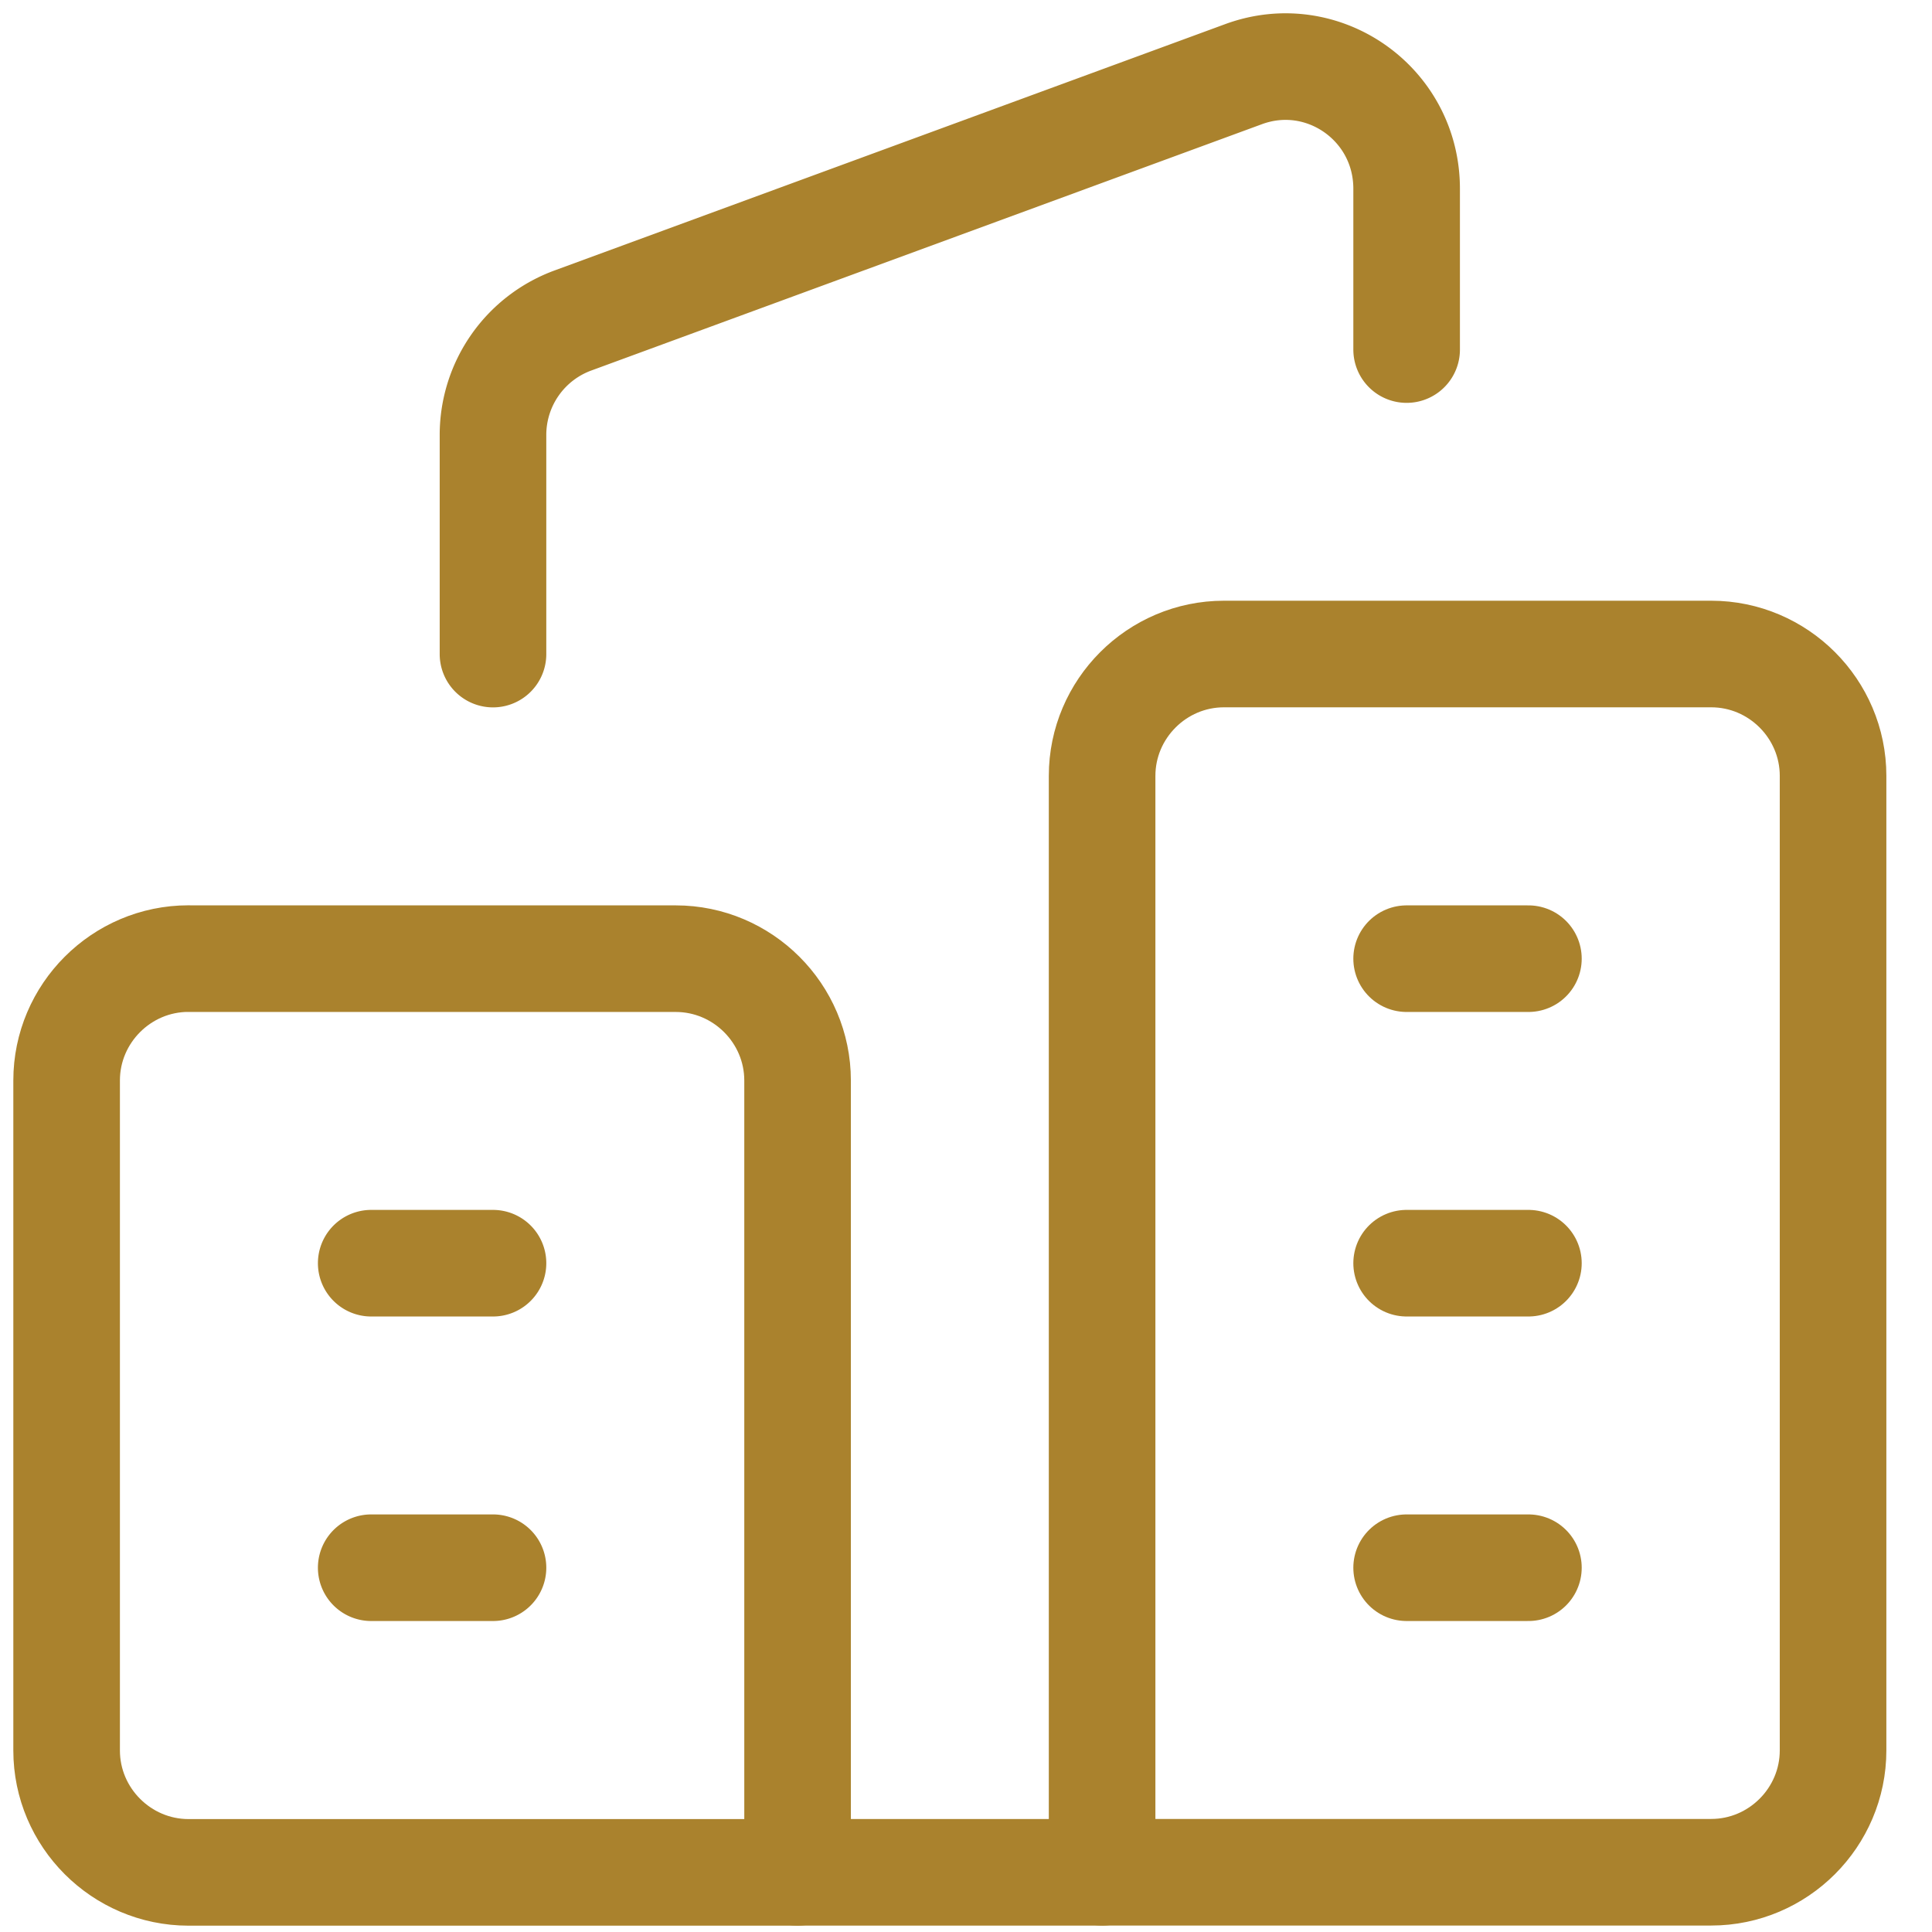
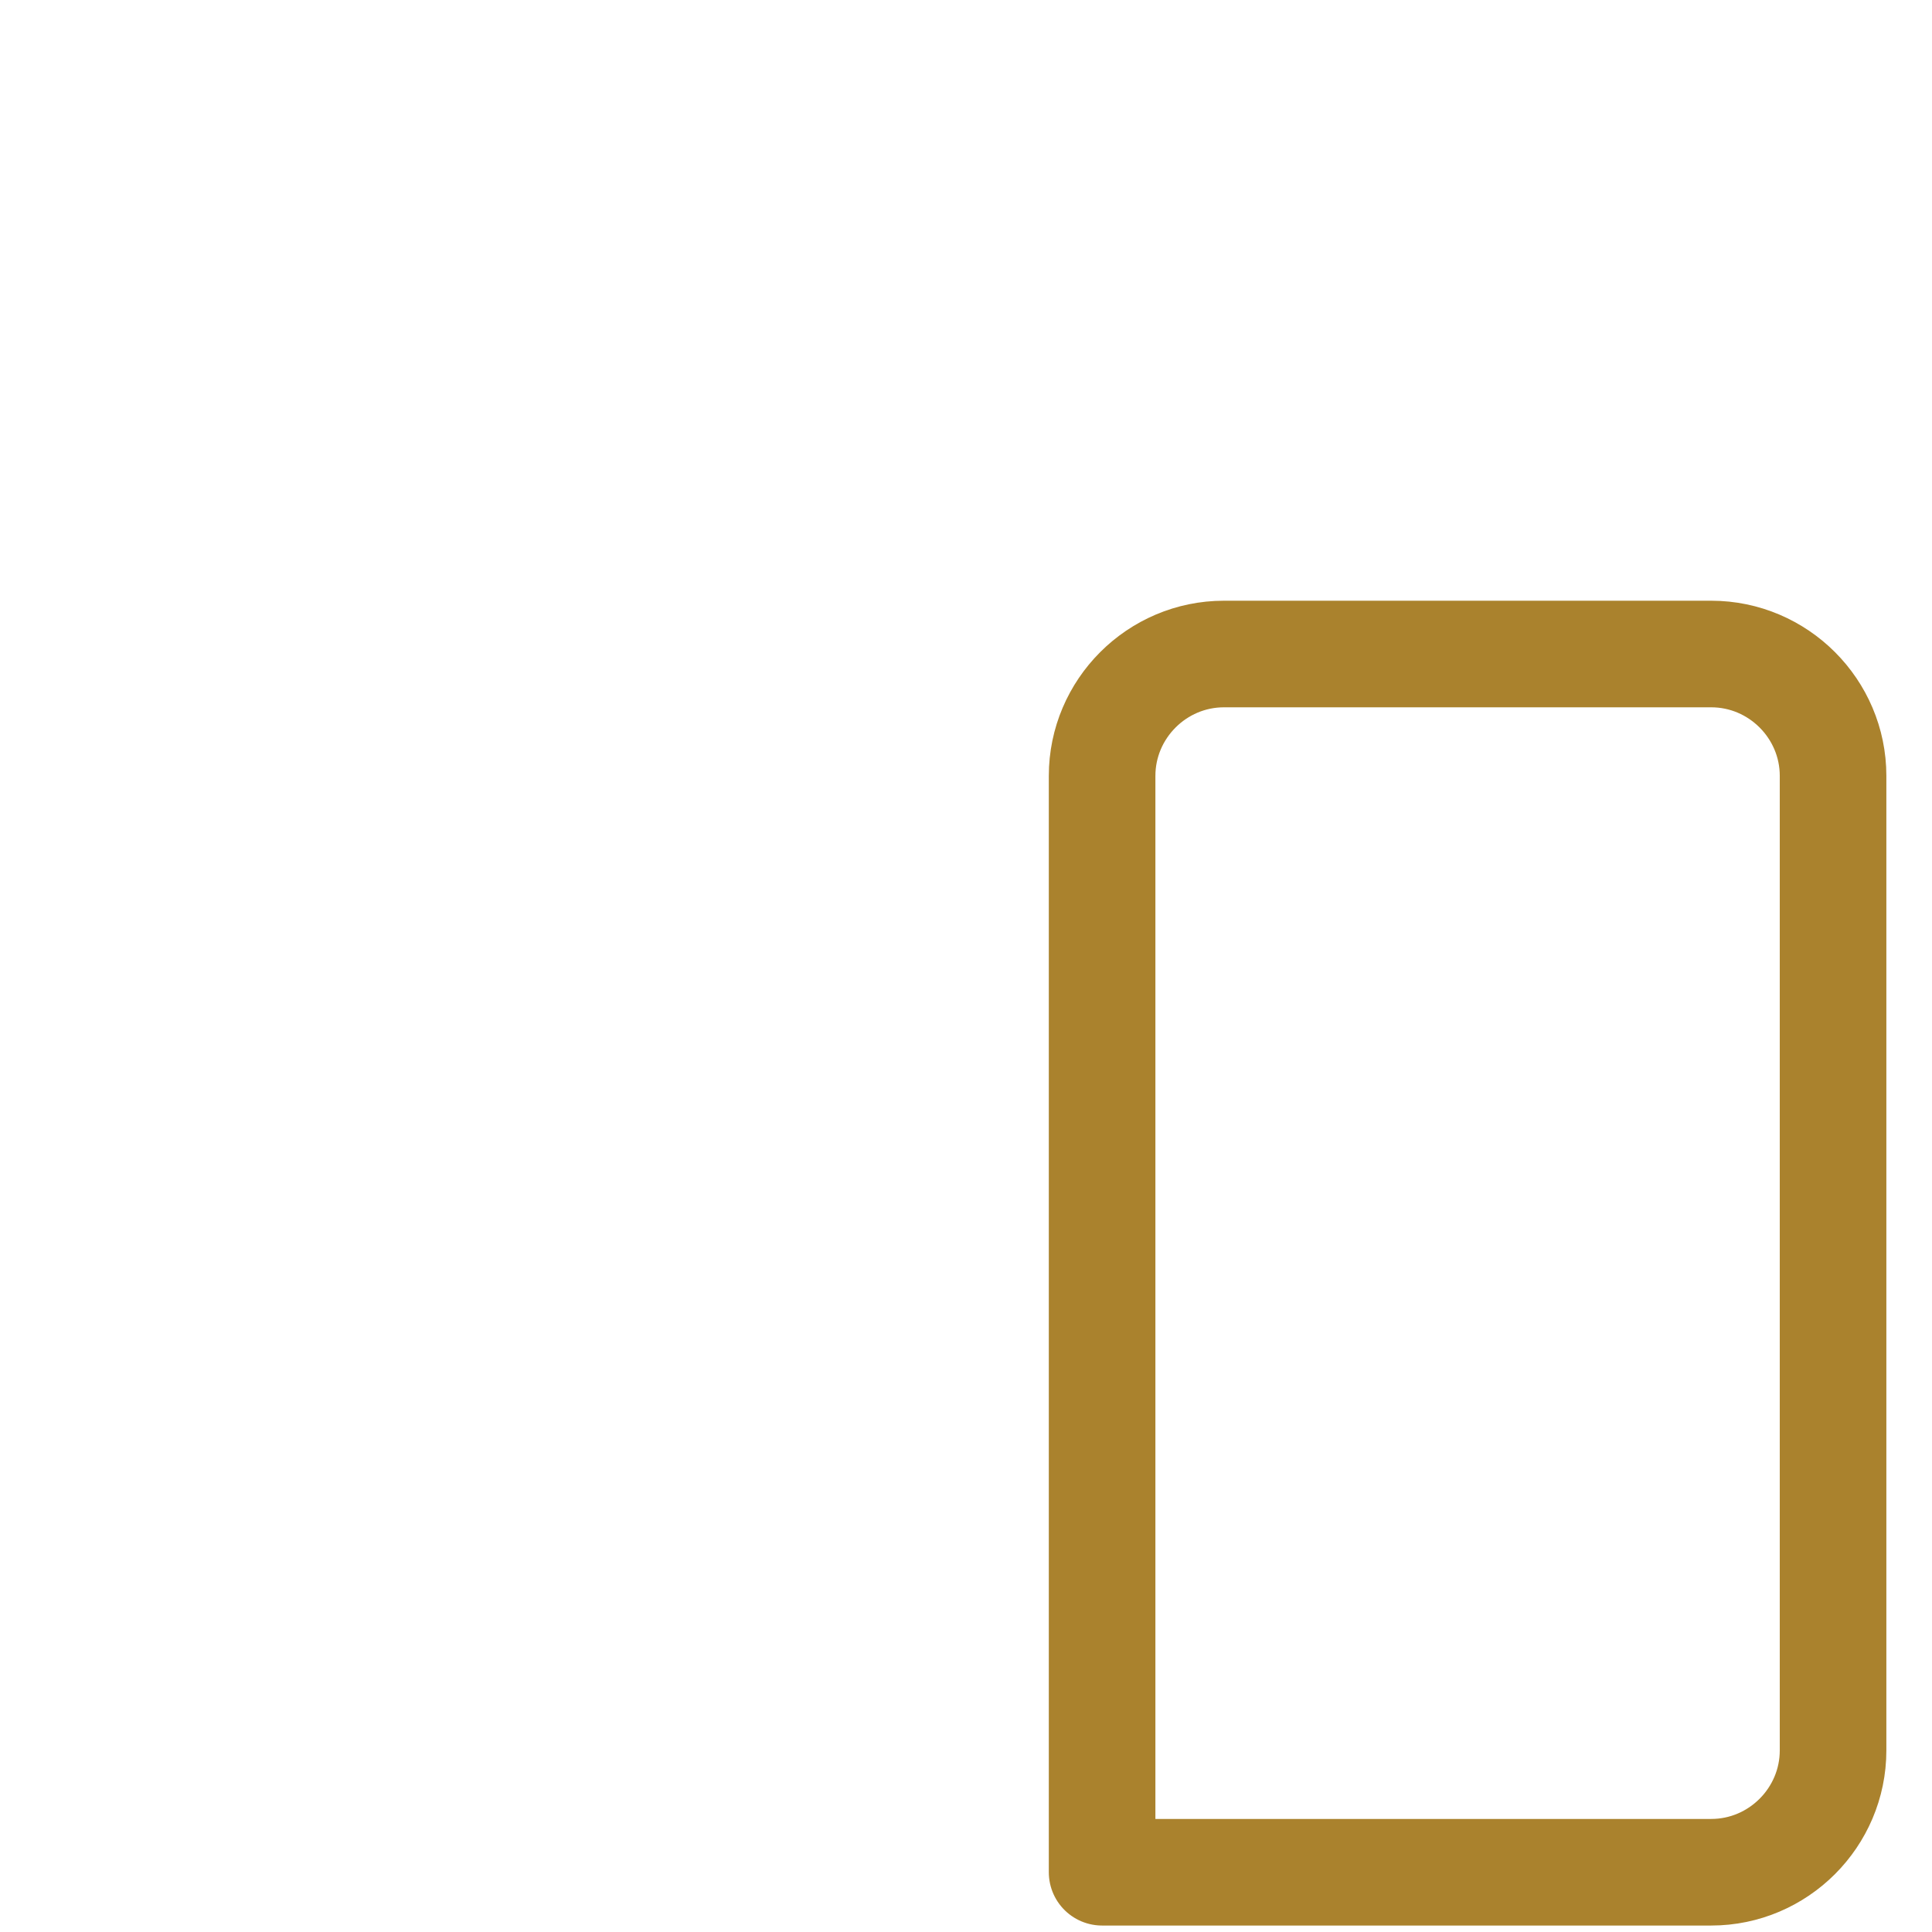
<svg xmlns="http://www.w3.org/2000/svg" width="29" height="29" fill="none" stroke="#aa822d" stroke-width="1.6" stroke-linejoin="round">
  <path d="M18.372 9.817h7.314c1.006 0 1.829.823 1.829 1.829v14.628c0 1.006-.823 1.829-1.829 1.829h-9.143V11.646c0-1.006.823-1.829 1.829-1.829z" />
-   <path d="M21.114 14.39h1.828m-1.828 4.571h1.828m-1.828 4.571h1.828" stroke-linecap="round" />
-   <path d="M2.829 14.39h7.314c1.006 0 1.829.823 1.829 1.829v11.886H2.829C1.823 28.104 1 27.281 1 26.275V16.218c0-1.006.823-1.829 1.829-1.829z" />
-   <path d="M5.572 18.961H7.4m-1.828 4.571H7.4m0-13.714V6.527a1.83 1.83 0 0 1 1.207-1.719l10.057-3.694c1.189-.439 2.45.439 2.45 1.719v2.414m-9.143 22.857h4.572" stroke-linecap="round" />
</svg>